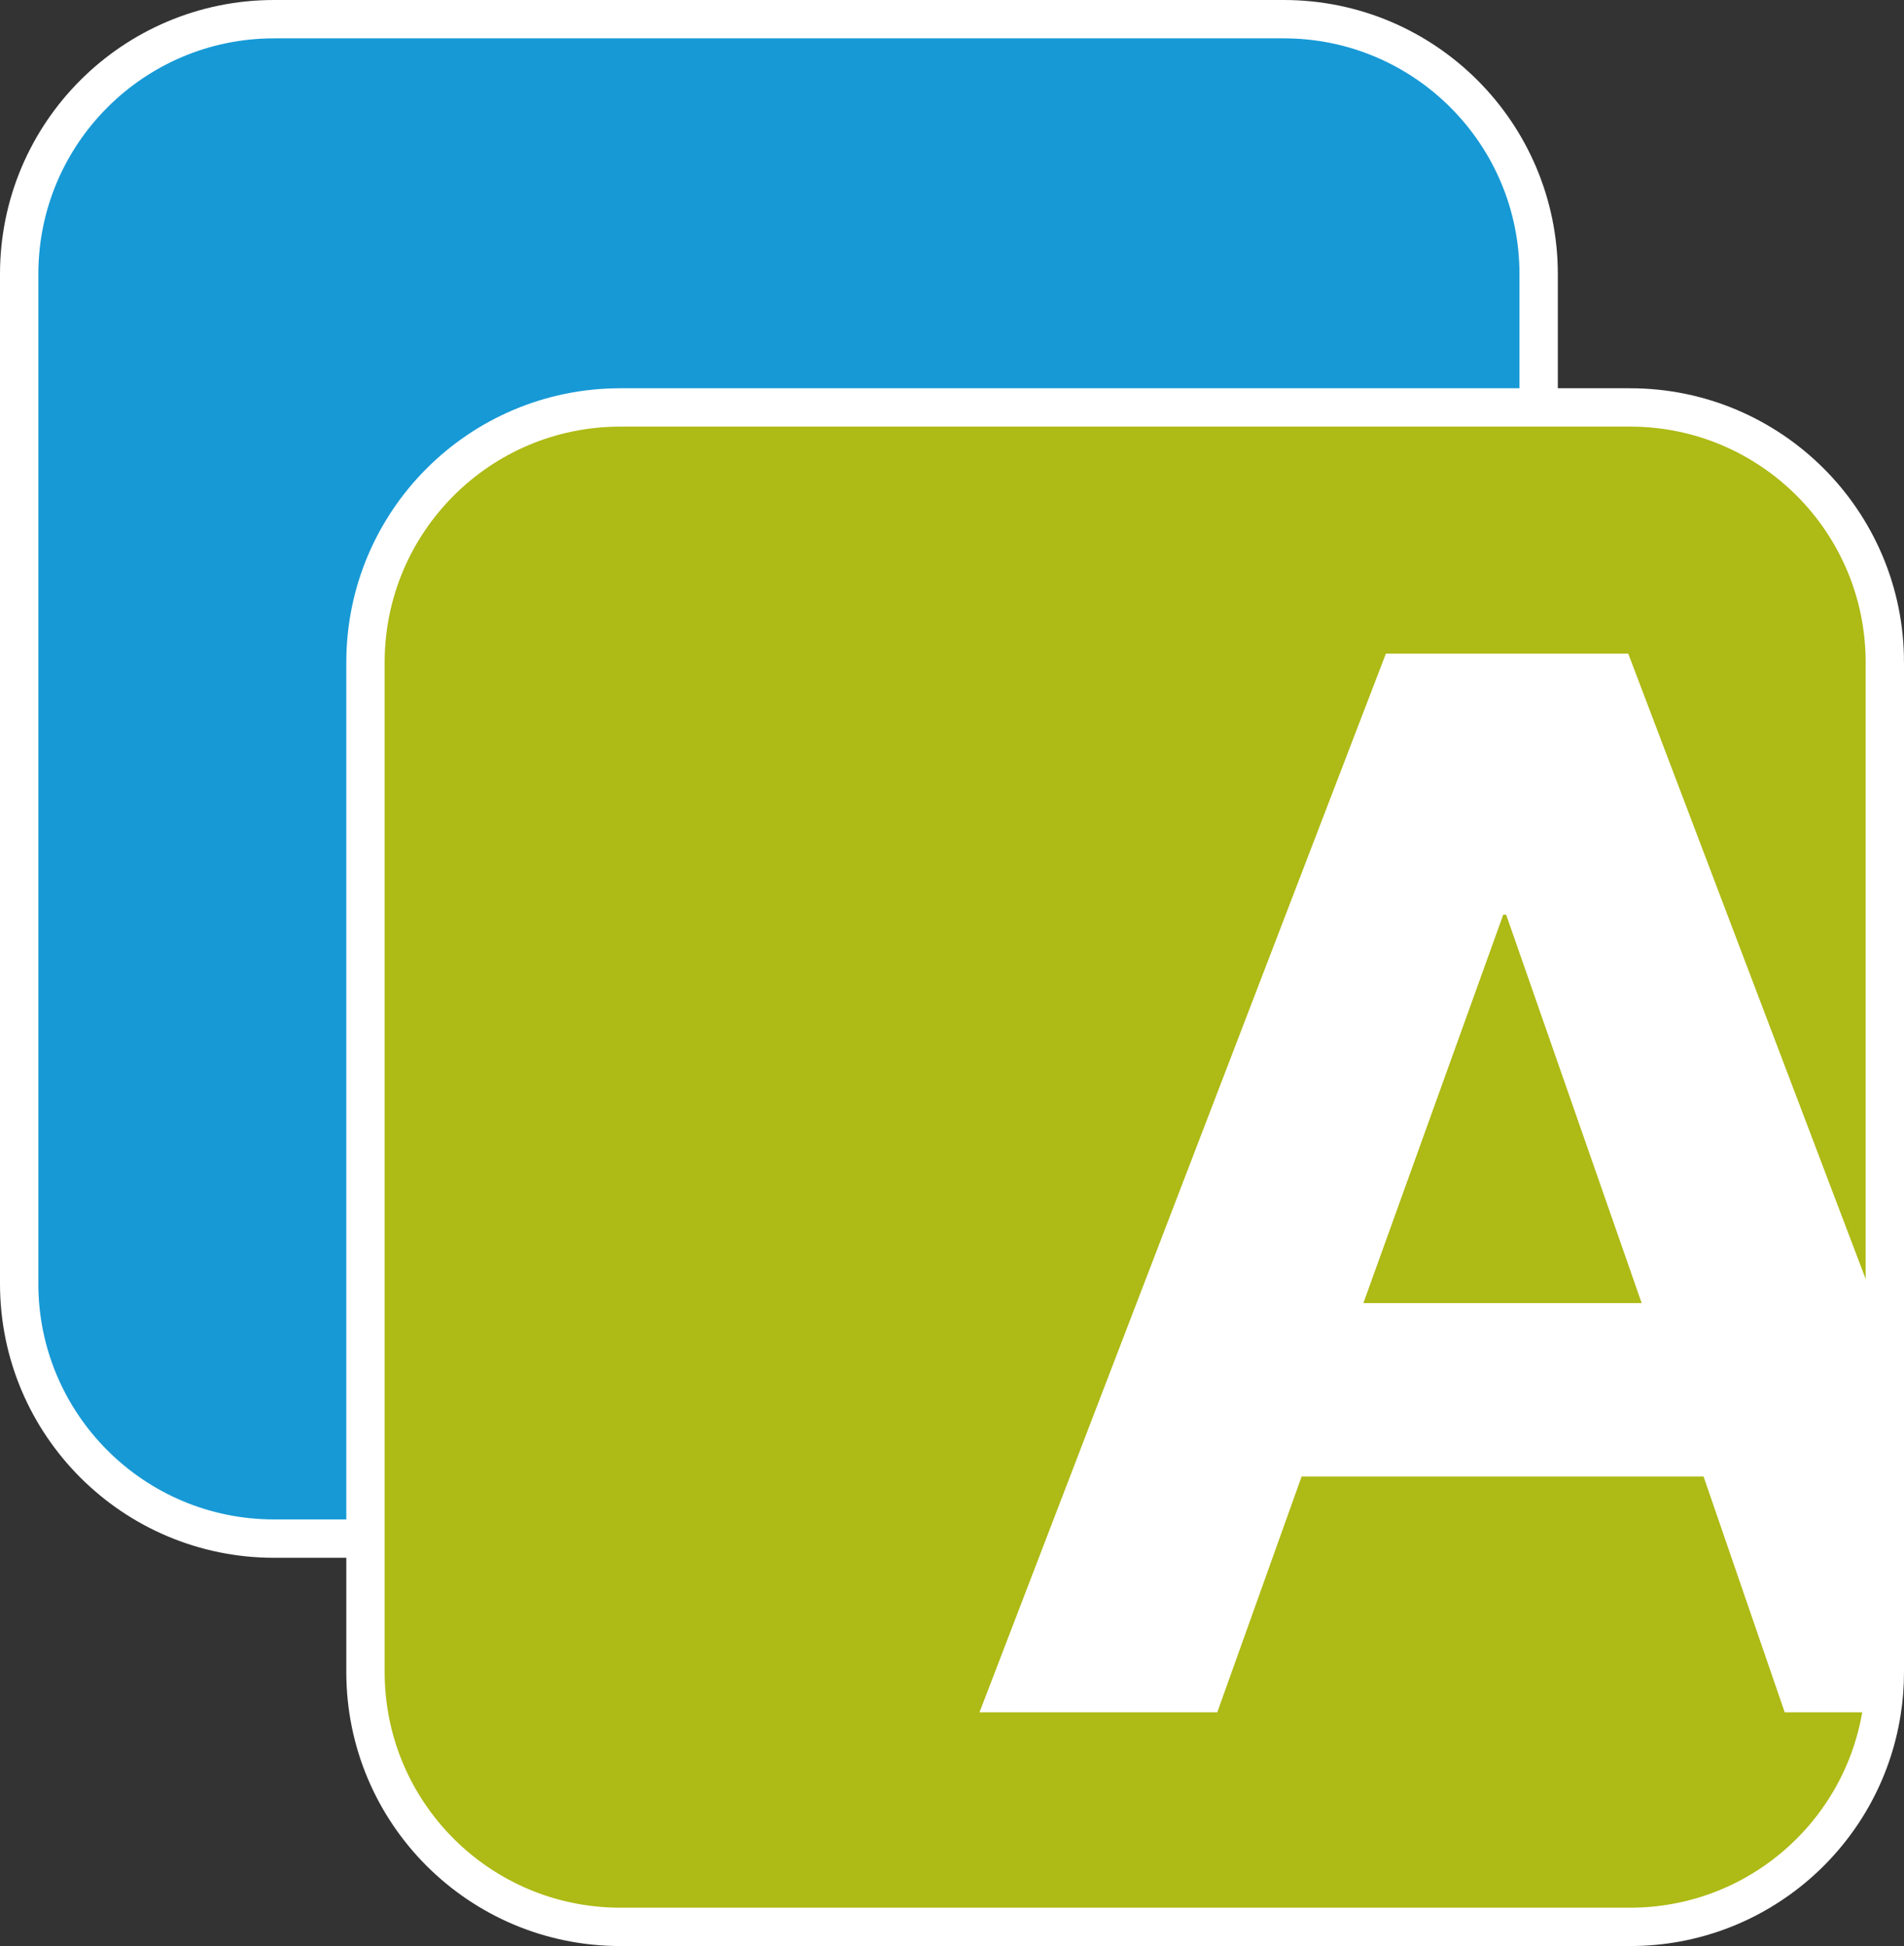
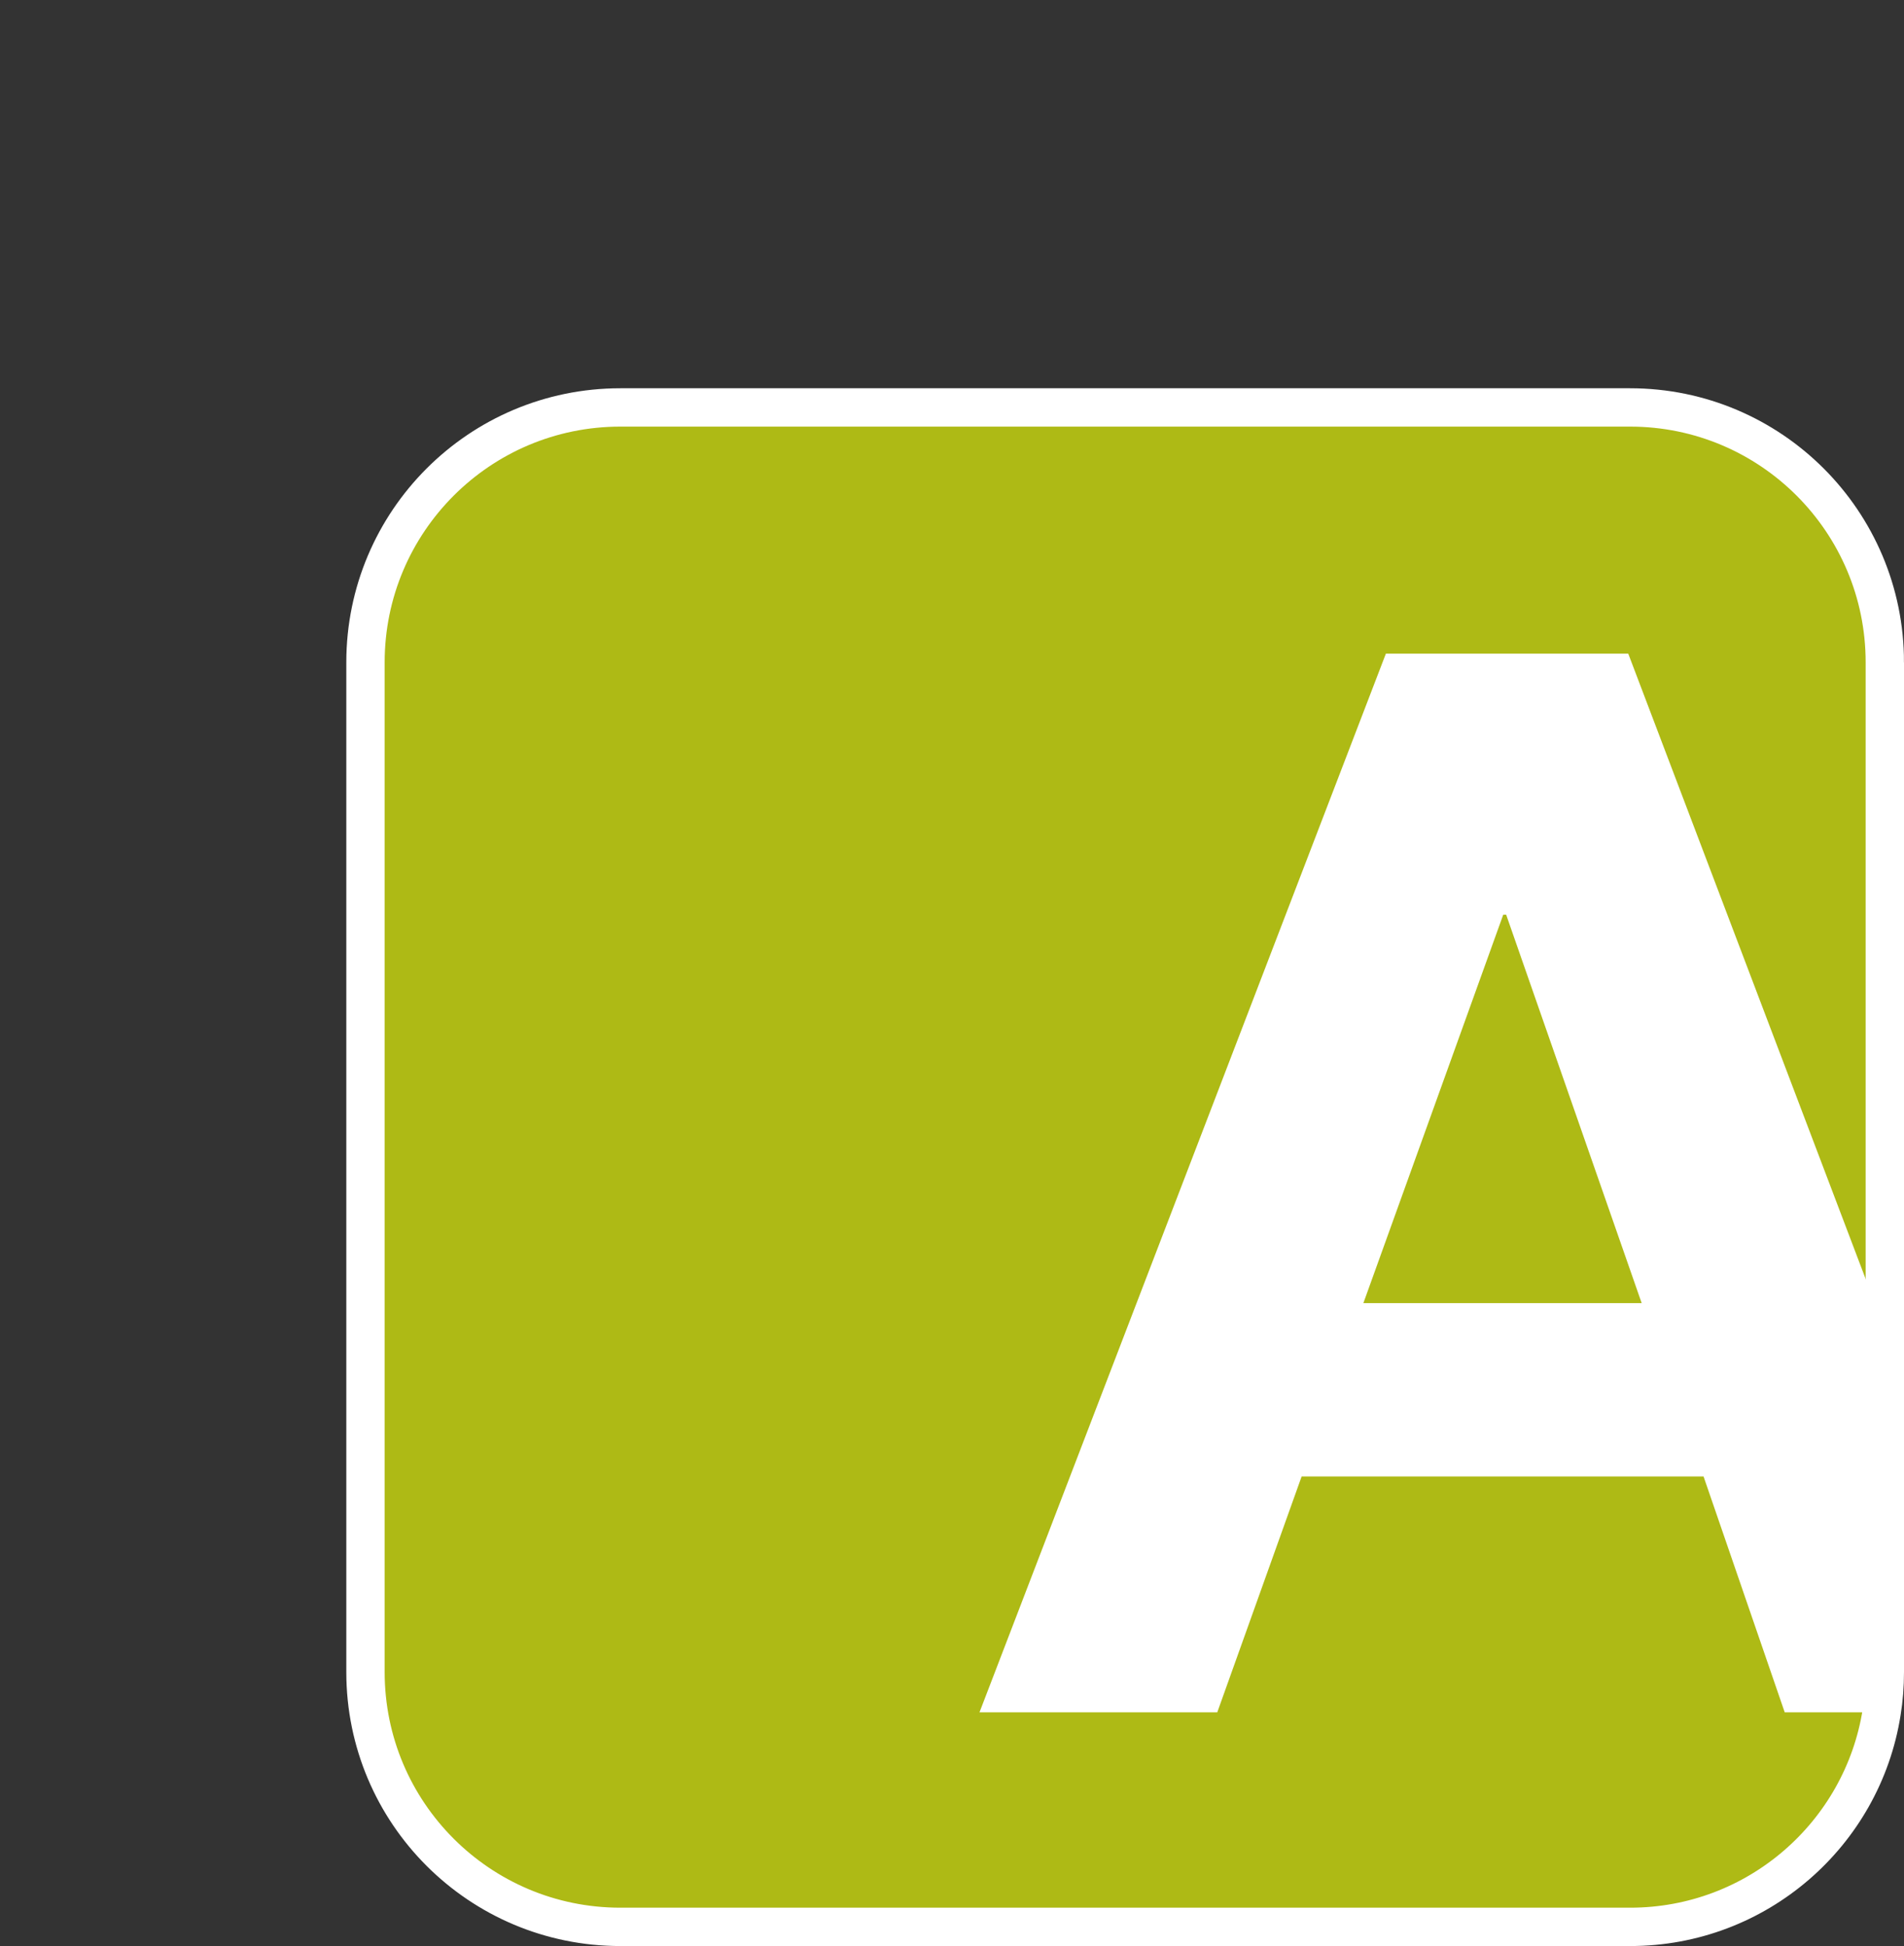
<svg xmlns="http://www.w3.org/2000/svg" id="Livello_2" data-name="Livello 2" viewBox="0 0 148.94 152.22">
  <rect x="0" y="0" width="148.94" height="152.22" fill="#333333" stroke="none" />
  <defs>
    <style>
      .cls-1 {
        fill: #fff;
      }

      .cls-2 {
        fill: #aeba15;
      }

      .cls-2, .cls-3 {
        stroke: #fff;
        stroke-miterlimit: 10;
        stroke-width: 3px;
      }

      .cls-3 {
        fill: #1799d6;
      }
    </style>
  </defs>
  <g id="Livello_1-2" data-name="Livello 1">
    <g id="Raggruppa_360" data-name="Raggruppa 360">
-       <path id="Tracciato_699" data-name="Tracciato 699" class="cls-3" d="m100.42,120.35H21.44c-11.01,0-19.94-8.93-19.94-19.94h0V21.44C1.5,10.43,10.43,1.5,21.44,1.5h78.98c11.01,0,19.94,8.93,19.94,19.94h0v78.98c0,11.01-8.93,19.94-19.94,19.94h0" />
      <path class="cls-2" d="m147.44,51.81v78.98c0,1.07-.08,2.12-.25,3.15-1.5,9.51-9.74,16.78-19.67,16.78H48.53c-11.02,0-19.94-8.92-19.94-19.93V51.81c0-11.01,8.92-19.94,19.94-19.94h78.98c11.01,0,19.93,8.93,19.93,19.94Z" />
      <path id="Tracciato_702" data-name="Tracciato 702" class="cls-1" d="m127.37,51.13h-18.96l-31.79,82.81h18.6l6.6-18.45h31.44l6.35,18.45h7.58c.17-1.03.25-2.08.25-3.15v-26.8l-20.07-52.86Zm-20.72,50.8l10.94-30.38h.23l10.6,30.38h-21.77Z" />
    </g>
  </g>
</svg>